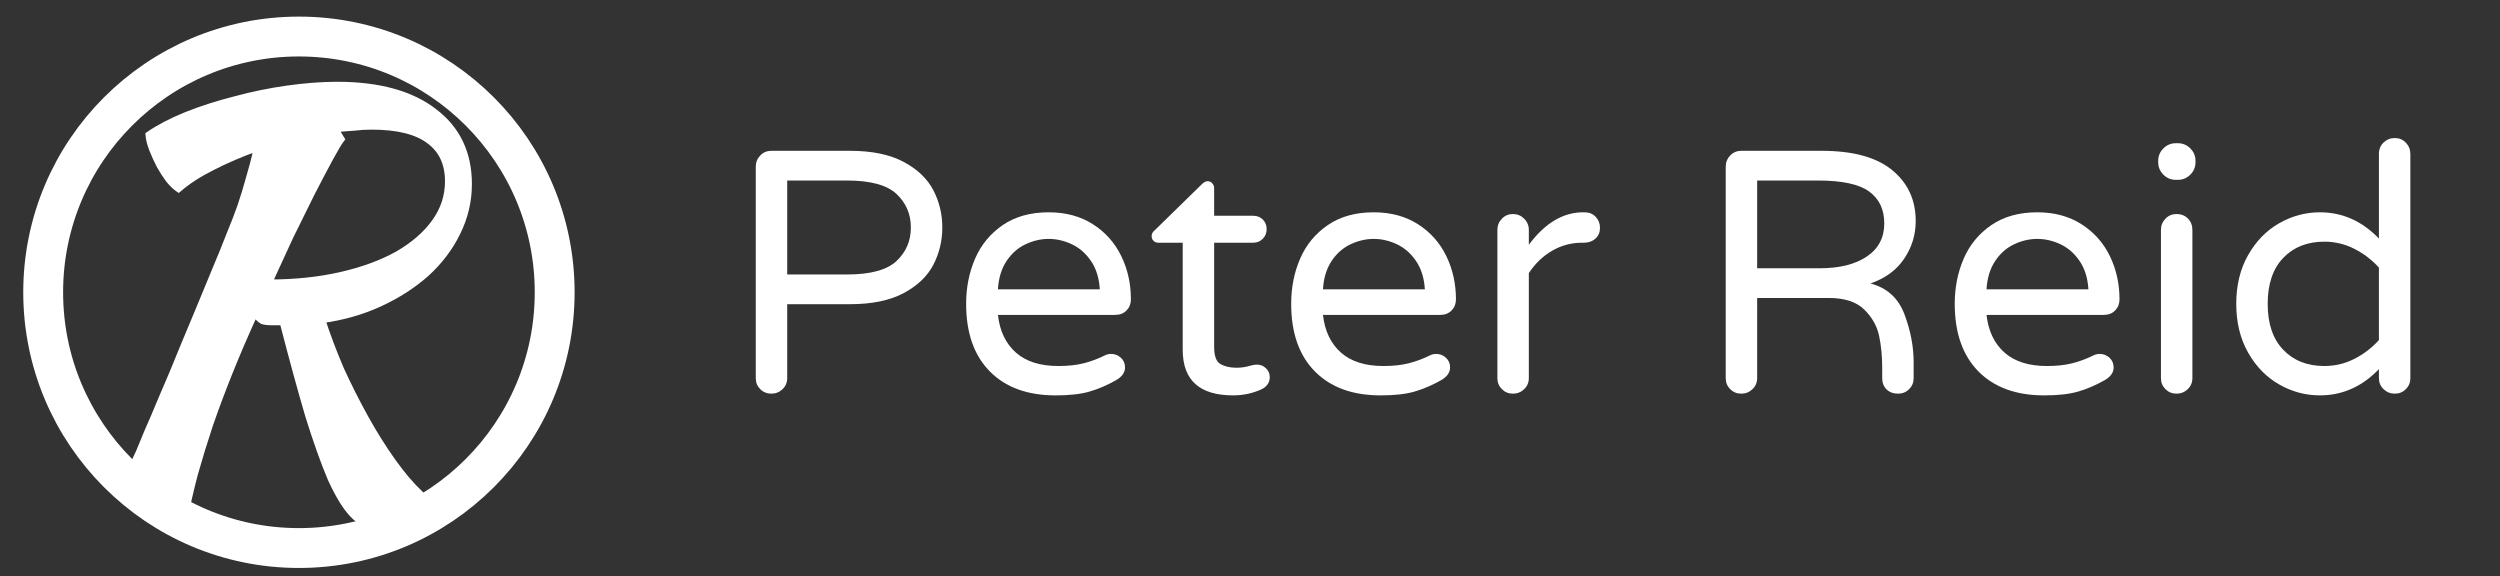
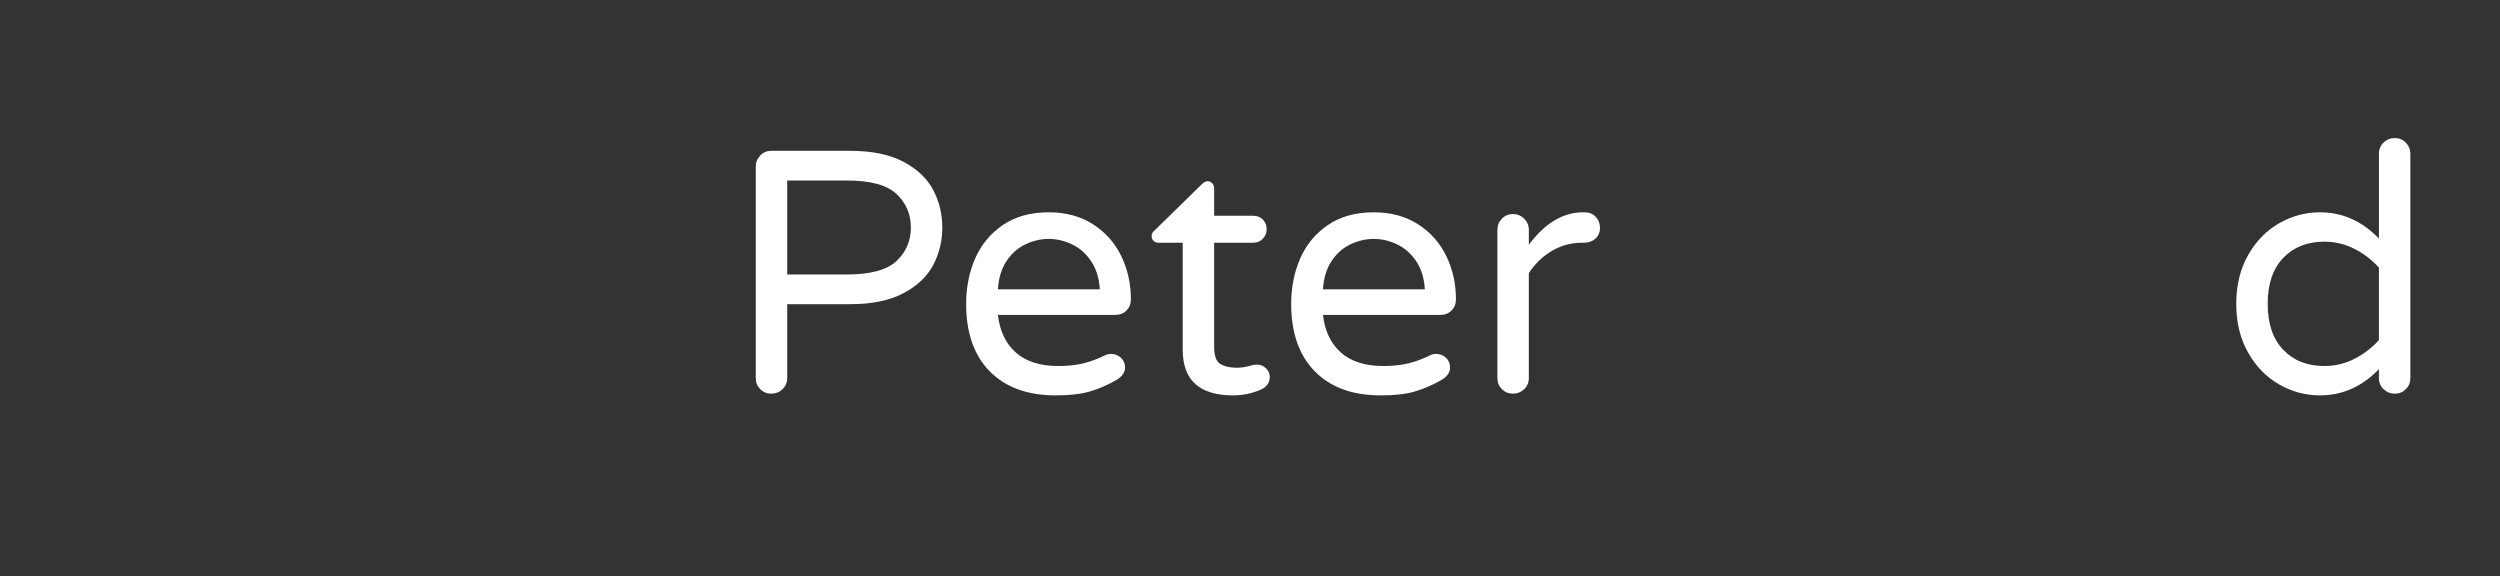
<svg xmlns="http://www.w3.org/2000/svg" version="1.1" id="Layer_1" x="0px" y="0px" width="376.345px" height="86.727px" viewBox="0 0 376.345 86.727" enable-background="new 0 0 376.345 86.727" xml:space="preserve">
  <rect x="0" y="0" width="376.345" height="86.727" fill="#333333" stroke="none" />
  <g id="layer1" transform="translate(-15.669 -244.74)">
    <circle id="path4136" display="none" fill="#FFFFFF" fill-opacity="0" stroke="#FFFFFF" stroke-width="10" cx="59.033" cy="288.103" r="38.363" />
    <g id="text4138" transform="scale(.988 1.012)">
-       <path id="path4143" fill="#FFFFFF" stroke="#FFFFFF" stroke-miterlimit="10" d="M87.261,269.208c0,2.544-0.583,4.956-1.749,7.234    c-1.113,2.226-2.677,4.24-4.691,6.042c-2.014,1.749-4.372,3.232-7.075,4.452c-2.703,1.22-5.645,2.041-8.825,2.465    c0.795,2.385,1.749,4.85,2.862,7.394c1.167,2.492,2.411,4.903,3.737,7.234c1.324,2.332,2.703,4.479,4.134,6.439    c1.431,1.962,2.835,3.579,4.214,4.85c-0.265,0.531-0.664,1.06-1.193,1.59c-0.477,0.531-1.06,1.008-1.749,1.431    c-0.636,0.477-1.325,0.848-2.067,1.113c-0.689,0.317-1.352,0.477-1.988,0.477c-1.165,0-2.278-0.557-3.339-1.67    c-1.06-1.113-2.146-2.862-3.26-5.247c-1.06-2.439-2.199-5.565-3.418-9.381c-1.166-3.869-2.464-8.506-3.895-13.912    c-0.583,0-1.166,0-1.749,0c-0.583,0-1.033-0.053-1.351-0.158c-0.371-0.213-0.769-0.584-1.193-1.114    c-1.431,3.074-2.703,5.962-3.816,8.665c-1.113,2.704-2.12,5.327-3.021,7.871c-0.848,2.491-1.616,4.929-2.306,7.315    c-0.636,2.331-1.193,4.716-1.669,7.154c-1.802-0.424-3.365-1.192-4.69-2.305c-1.326-1.113-2.571-2.677-3.737-4.69    c0.212-0.477,0.424-0.928,0.636-1.352c0.264-0.477,0.583-1.113,0.954-1.908c0.371-0.848,0.821-1.908,1.351-3.179    c0.583-1.273,1.325-2.968,2.226-5.088c0.954-2.12,2.067-4.717,3.339-7.791c1.324-3.073,2.915-6.811,4.769-11.21    c0.849-1.961,1.564-3.683,2.147-5.167c0.636-1.484,1.193-2.888,1.669-4.214c0.477-1.378,0.901-2.729,1.272-4.054    c0.424-1.378,0.848-2.941,1.272-4.69c-2.438,0.848-4.717,1.802-6.838,2.862c-2.067,1.007-3.789,2.094-5.168,3.259    c-0.477-0.317-0.98-0.795-1.509-1.43c-0.478-0.636-0.928-1.325-1.353-2.067c-0.424-0.795-0.794-1.59-1.113-2.385    c-0.318-0.795-0.504-1.511-0.557-2.146c1.59-1.06,3.524-2.041,5.804-2.942c2.332-0.901,4.797-1.669,7.393-2.306    c2.597-0.689,5.247-1.219,7.951-1.589c2.702-0.371,5.22-0.557,7.552-0.557c6.359,0,11.289,1.325,14.786,3.975    C85.512,261.072,87.26,264.65,87.261,269.208L87.261,269.208z M67.863,262.53c-0.371,0.477-0.955,1.431-1.749,2.862    c-0.795,1.431-1.722,3.154-2.782,5.168c-1.008,1.961-2.094,4.108-3.26,6.439c-1.113,2.332-2.2,4.637-3.259,6.916    c3.974,0,7.632-0.371,10.97-1.113c3.339-0.742,6.228-1.776,8.666-3.1c2.438-1.379,4.32-2.968,5.645-4.77    c1.378-1.855,2.067-3.896,2.067-6.122c0-2.65-0.955-4.664-2.862-6.042c-1.908-1.431-4.849-2.147-8.825-2.147    c-0.901,0-1.802,0.054-2.703,0.16c-0.901,0.053-1.855,0.132-2.863,0.238L67.863,262.53L67.863,262.53z" />
-     </g>
+       </g>
  </g>
  <g>
    <path fill="#FFFFFF" d="M114.448,58.584c-0.451-0.45-0.676-1.005-0.676-1.664V25.096c0-0.658,0.225-1.222,0.676-1.69   c0.45-0.468,1.005-0.702,1.664-0.702h11.856c3.293,0,5.98,0.555,8.06,1.664c2.08,1.11,3.57,2.531,4.472,4.264   c0.901,1.734,1.352,3.606,1.352,5.616c0,2.011-0.451,3.883-1.352,5.616c-0.902,1.734-2.392,3.155-4.472,4.264   c-2.08,1.11-4.767,1.664-8.06,1.664h-9.464V56.92c0,0.659-0.234,1.214-0.702,1.664c-0.468,0.45-1.032,0.676-1.69,0.676   C115.453,59.26,114.897,59.034,114.448,58.584z M127.5,41.32c3.536,0,6.023-0.676,7.462-2.028c1.438-1.352,2.158-3.033,2.158-5.044   c0-2.01-0.72-3.692-2.158-5.044c-1.439-1.352-3.926-2.028-7.462-2.028h-8.996V41.32H127.5z" />
    <path fill="#FFFFFF" d="M149.002,55.906c-2.375-2.409-3.562-5.799-3.562-10.166c0-2.461,0.45-4.732,1.352-6.812   c0.901-2.08,2.288-3.761,4.16-5.044c1.872-1.282,4.177-1.924,6.916-1.924c2.565,0,4.784,0.598,6.656,1.794   c1.872,1.196,3.293,2.791,4.264,4.784c0.97,1.994,1.456,4.169,1.456,6.526c0,0.659-0.217,1.214-0.65,1.664   c-0.434,0.451-1.014,0.676-1.742,0.676h-17.628c0.277,2.427,1.178,4.316,2.704,5.668c1.525,1.352,3.657,2.027,6.396,2.027   c1.456,0,2.73-0.138,3.822-0.416c1.092-0.277,2.158-0.676,3.198-1.195c0.277-0.139,0.589-0.209,0.936-0.209   c0.554,0,1.04,0.191,1.456,0.572c0.416,0.383,0.624,0.867,0.624,1.457c0,0.762-0.451,1.403-1.352,1.924   c-1.352,0.763-2.687,1.334-4.004,1.716c-1.318,0.381-3.016,0.571-5.096,0.571C154.678,59.52,151.376,58.316,149.002,55.906z    M165.564,43.556c-0.104-1.698-0.546-3.12-1.326-4.264c-0.78-1.144-1.742-1.984-2.886-2.522c-1.144-0.537-2.306-0.806-3.484-0.806   c-1.179,0-2.34,0.269-3.484,0.806c-1.144,0.538-2.098,1.378-2.86,2.522c-0.763,1.144-1.196,2.566-1.3,4.264H165.564z" />
    <path fill="#FFFFFF" d="M178.043,52.656v-16.12h-3.692c-0.278,0-0.512-0.095-0.702-0.286c-0.191-0.19-0.286-0.424-0.286-0.702   c0-0.346,0.156-0.641,0.468-0.884l7.072-6.916c0.312-0.312,0.606-0.468,0.884-0.468c0.277,0,0.511,0.104,0.702,0.312   c0.19,0.208,0.286,0.451,0.286,0.728v4.16h5.876c0.589,0,1.074,0.191,1.456,0.572c0.381,0.382,0.572,0.867,0.572,1.456   c0,0.555-0.191,1.032-0.572,1.43c-0.382,0.399-0.867,0.598-1.456,0.598h-5.876V52.24c0,1.352,0.32,2.21,0.962,2.574   c0.641,0.363,1.447,0.545,2.418,0.545c0.693,0,1.386-0.104,2.08-0.312c0.138-0.034,0.286-0.069,0.442-0.104   c0.156-0.033,0.355-0.051,0.598-0.051c0.485,0,0.918,0.182,1.3,0.545c0.381,0.364,0.572,0.807,0.572,1.326   c0,0.799-0.399,1.404-1.196,1.82c-1.352,0.624-2.791,0.936-4.316,0.936C180.574,59.52,178.043,57.232,178.043,52.656z" />
    <path fill="#FFFFFF" d="M197.934,55.906c-2.375-2.409-3.562-5.799-3.562-10.166c0-2.461,0.45-4.732,1.352-6.812   c0.901-2.08,2.288-3.761,4.16-5.044c1.872-1.282,4.177-1.924,6.916-1.924c2.565,0,4.784,0.598,6.656,1.794   c1.872,1.196,3.293,2.791,4.264,4.784c0.97,1.994,1.456,4.169,1.456,6.526c0,0.659-0.217,1.214-0.65,1.664   c-0.434,0.451-1.014,0.676-1.742,0.676h-17.628c0.277,2.427,1.178,4.316,2.704,5.668c1.525,1.352,3.657,2.027,6.396,2.027   c1.456,0,2.73-0.138,3.822-0.416c1.092-0.277,2.158-0.676,3.198-1.195c0.277-0.139,0.589-0.209,0.936-0.209   c0.554,0,1.04,0.191,1.456,0.572c0.416,0.383,0.624,0.867,0.624,1.457c0,0.762-0.451,1.403-1.352,1.924   c-1.352,0.763-2.687,1.334-4.004,1.716c-1.318,0.381-3.016,0.571-5.096,0.571C203.609,59.52,200.308,58.316,197.934,55.906z    M214.496,43.556c-0.104-1.698-0.546-3.12-1.326-4.264c-0.78-1.144-1.742-1.984-2.886-2.522c-1.144-0.537-2.306-0.806-3.484-0.806   c-1.179,0-2.34,0.269-3.484,0.806c-1.144,0.538-2.098,1.378-2.86,2.522c-0.763,1.144-1.196,2.566-1.3,4.264H214.496z" />
    <path fill="#FFFFFF" d="M226.091,58.584c-0.451-0.45-0.676-1.005-0.676-1.664V34.612c0-0.658,0.225-1.222,0.676-1.69   c0.45-0.468,1.005-0.702,1.664-0.702c0.658,0,1.222,0.234,1.69,0.702c0.468,0.468,0.702,1.032,0.702,1.69v2.236   c2.426-3.258,5.148-4.888,8.164-4.888h0.26c0.658,0,1.204,0.226,1.638,0.676c0.433,0.451,0.65,1.006,0.65,1.664   c0,0.659-0.226,1.196-0.676,1.612c-0.451,0.416-1.023,0.624-1.716,0.624h-0.26c-1.664,0-3.19,0.408-4.576,1.222   c-1.387,0.815-2.548,1.933-3.484,3.354V56.92c0,0.659-0.234,1.214-0.702,1.664c-0.468,0.45-1.032,0.676-1.69,0.676   C227.096,59.26,226.541,59.034,226.091,58.584z" />
-     <path fill="#FFFFFF" d="M260.463,58.584c-0.451-0.45-0.676-1.005-0.676-1.664V25.096c0-0.658,0.225-1.222,0.676-1.69   c0.45-0.468,1.005-0.702,1.664-0.702h12.116c4.714,0,8.25,0.971,10.608,2.912c2.357,1.942,3.536,4.49,3.536,7.644   c0,2.08-0.581,3.978-1.742,5.694c-1.162,1.716-2.852,2.956-5.07,3.718c2.496,0.659,4.203,2.21,5.122,4.654   c0.918,2.443,1.378,4.845,1.378,7.201v2.393c0,0.659-0.226,1.214-0.676,1.664c-0.451,0.45-1.006,0.676-1.664,0.676   c-0.728,0-1.309-0.217-1.742-0.65c-0.434-0.433-0.65-0.996-0.65-1.689v-1.561c0-1.732-0.156-3.336-0.468-4.81   c-0.312-1.473-1.058-2.79-2.236-3.952c-1.179-1.161-2.964-1.742-5.356-1.742h-10.764V56.92c0,0.659-0.234,1.214-0.702,1.664   c-0.468,0.45-1.032,0.676-1.69,0.676C261.468,59.26,260.913,59.034,260.463,58.584z M273.931,40.384   c2.981,0,5.347-0.589,7.098-1.768c1.75-1.178,2.626-2.842,2.626-4.992c0-2.08-0.754-3.674-2.262-4.784   c-1.508-1.109-4.082-1.664-7.722-1.664h-9.152v13.208H273.931z" />
-     <path fill="#FFFFFF" d="M297.824,55.906c-2.375-2.409-3.562-5.799-3.562-10.166c0-2.461,0.45-4.732,1.352-6.812   c0.901-2.08,2.288-3.761,4.16-5.044c1.872-1.282,4.177-1.924,6.916-1.924c2.565,0,4.784,0.598,6.656,1.794   c1.872,1.196,3.293,2.791,4.264,4.784c0.97,1.994,1.456,4.169,1.456,6.526c0,0.659-0.217,1.214-0.65,1.664   c-0.434,0.451-1.014,0.676-1.742,0.676h-17.628c0.277,2.427,1.178,4.316,2.704,5.668c1.525,1.352,3.657,2.027,6.396,2.027   c1.456,0,2.73-0.138,3.822-0.416c1.092-0.277,2.158-0.676,3.198-1.195c0.277-0.139,0.589-0.209,0.936-0.209   c0.554,0,1.04,0.191,1.456,0.572c0.416,0.383,0.624,0.867,0.624,1.457c0,0.762-0.451,1.403-1.352,1.924   c-1.352,0.763-2.687,1.334-4.004,1.716c-1.318,0.381-3.016,0.571-5.096,0.571C303.5,59.52,300.198,58.316,297.824,55.906z    M314.386,43.556c-0.104-1.698-0.546-3.12-1.326-4.264c-0.78-1.144-1.742-1.984-2.886-2.522c-1.144-0.537-2.306-0.806-3.484-0.806   c-1.179,0-2.34,0.269-3.484,0.806c-1.144,0.538-2.098,1.378-2.86,2.522c-0.763,1.144-1.196,2.566-1.3,4.264H314.386z" />
-     <path fill="#FFFFFF" d="M325.67,26.292c-0.52-0.52-0.78-1.144-0.78-1.872v-0.208c0-0.728,0.26-1.352,0.78-1.872   s1.144-0.78,1.872-0.78h0.312c0.728,0,1.352,0.26,1.872,0.78s0.78,1.144,0.78,1.872v0.208c0,0.728-0.26,1.352-0.78,1.872   s-1.144,0.78-1.872,0.78h-0.312C326.814,27.072,326.19,26.812,325.67,26.292z M325.982,58.584c-0.451-0.45-0.676-1.005-0.676-1.664   V34.612c0-0.658,0.225-1.222,0.676-1.69c0.45-0.468,1.005-0.702,1.664-0.702c0.693,0,1.265,0.226,1.716,0.676   c0.45,0.451,0.676,1.023,0.676,1.716V56.92c0,0.659-0.234,1.214-0.702,1.664c-0.468,0.45-1.032,0.676-1.69,0.676   C326.987,59.26,326.432,59.034,325.982,58.584z" />
    <path fill="#FFFFFF" d="M343.116,57.882c-1.924-1.092-3.484-2.687-4.68-4.784c-1.196-2.097-1.794-4.55-1.794-7.357   c0-2.808,0.598-5.26,1.794-7.358c1.196-2.097,2.756-3.692,4.68-4.784c1.924-1.092,3.96-1.638,6.11-1.638   c3.397,0,6.361,1.318,8.892,3.952v-12.74c0-0.693,0.234-1.265,0.702-1.716c0.468-0.45,1.031-0.676,1.69-0.676   c0.658,0,1.213,0.234,1.664,0.702c0.45,0.468,0.676,1.032,0.676,1.69V56.92c0,0.659-0.226,1.214-0.676,1.664   c-0.451,0.45-1.006,0.676-1.664,0.676c-0.659,0-1.222-0.226-1.69-0.676c-0.468-0.45-0.702-1.005-0.702-1.664v-1.352   c-2.531,2.635-5.495,3.951-8.892,3.951C347.076,59.52,345.04,58.975,343.116,57.882z M354.399,54.034   c1.404-0.71,2.643-1.655,3.718-2.834V40.28c-1.075-1.178-2.314-2.123-3.718-2.834c-1.404-0.71-2.904-1.066-4.498-1.066   c-2.566,0-4.628,0.815-6.188,2.444c-1.56,1.63-2.34,3.935-2.34,6.916s0.78,5.287,2.34,6.916s3.622,2.443,6.188,2.443   C351.496,55.1,352.996,54.745,354.399,54.034z" />
  </g>
  <rect x="25.29" y="74.802" fill="#FFFFFF" stroke="#000000" stroke-width="6" width="0" height="0" />
-   <circle fill="none" stroke="#FFFFFF" stroke-width="6" stroke-miterlimit="10" cx="45" cy="44" r="38.5" />
</svg>